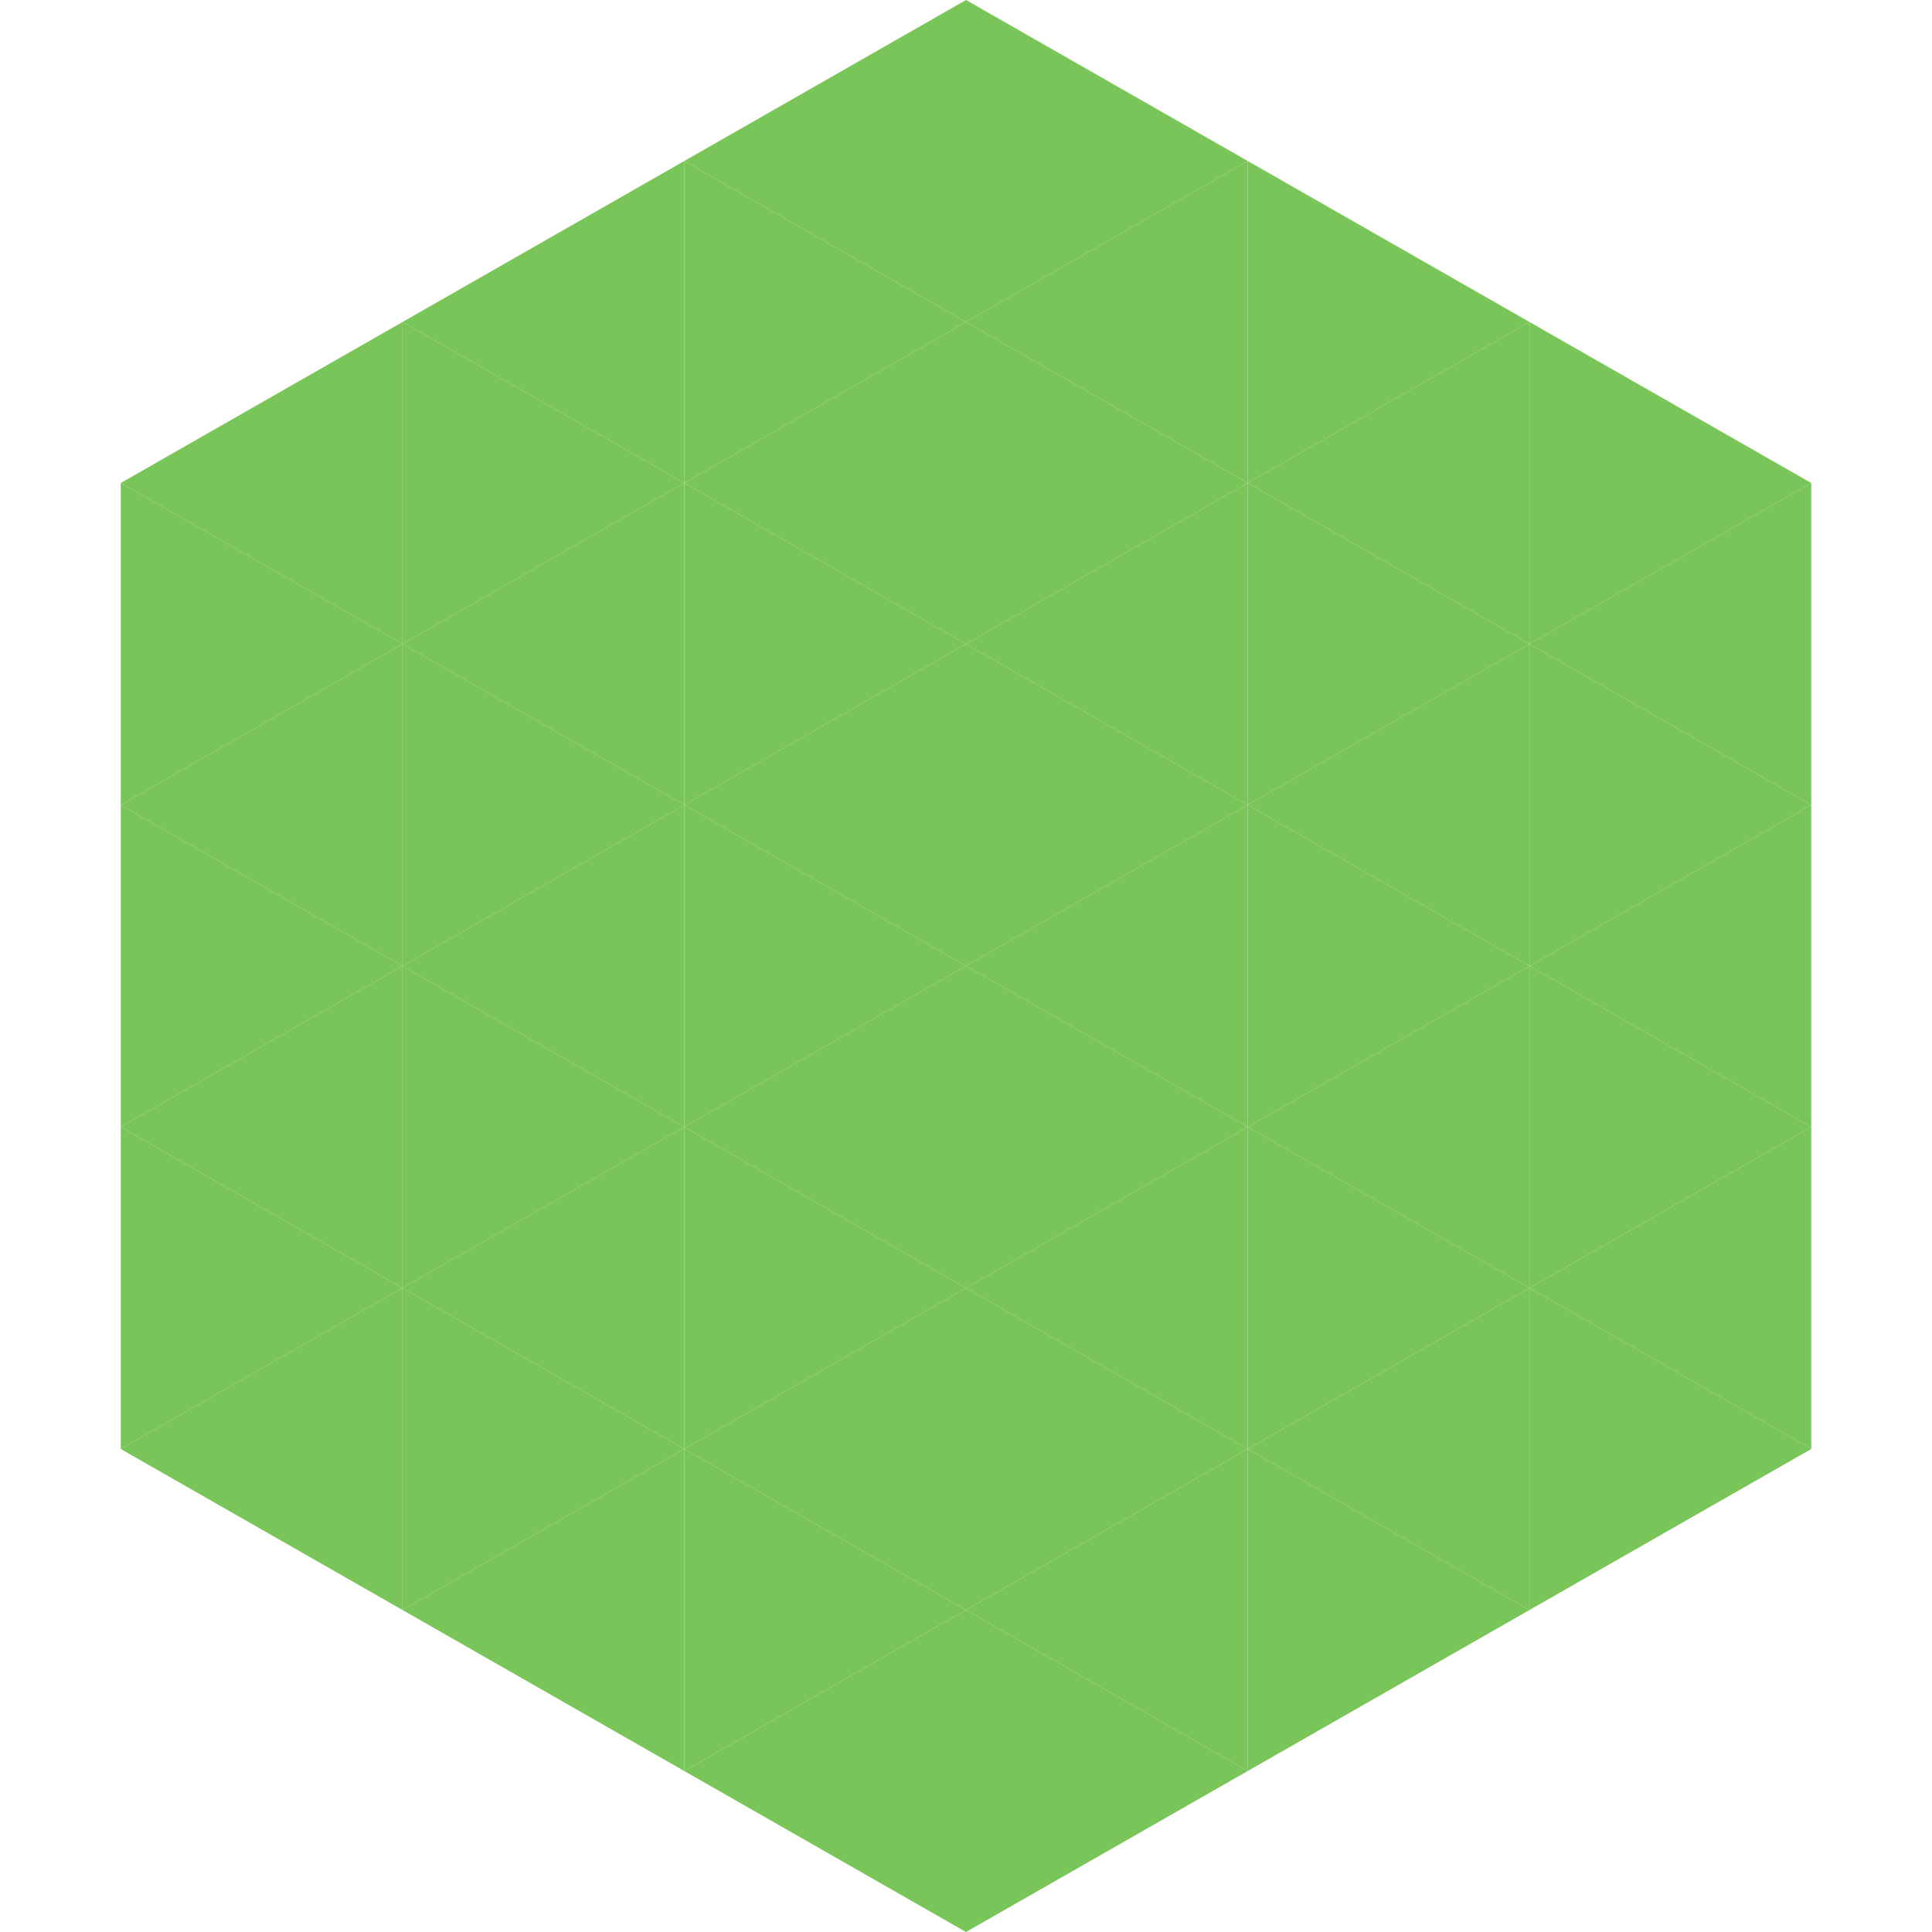
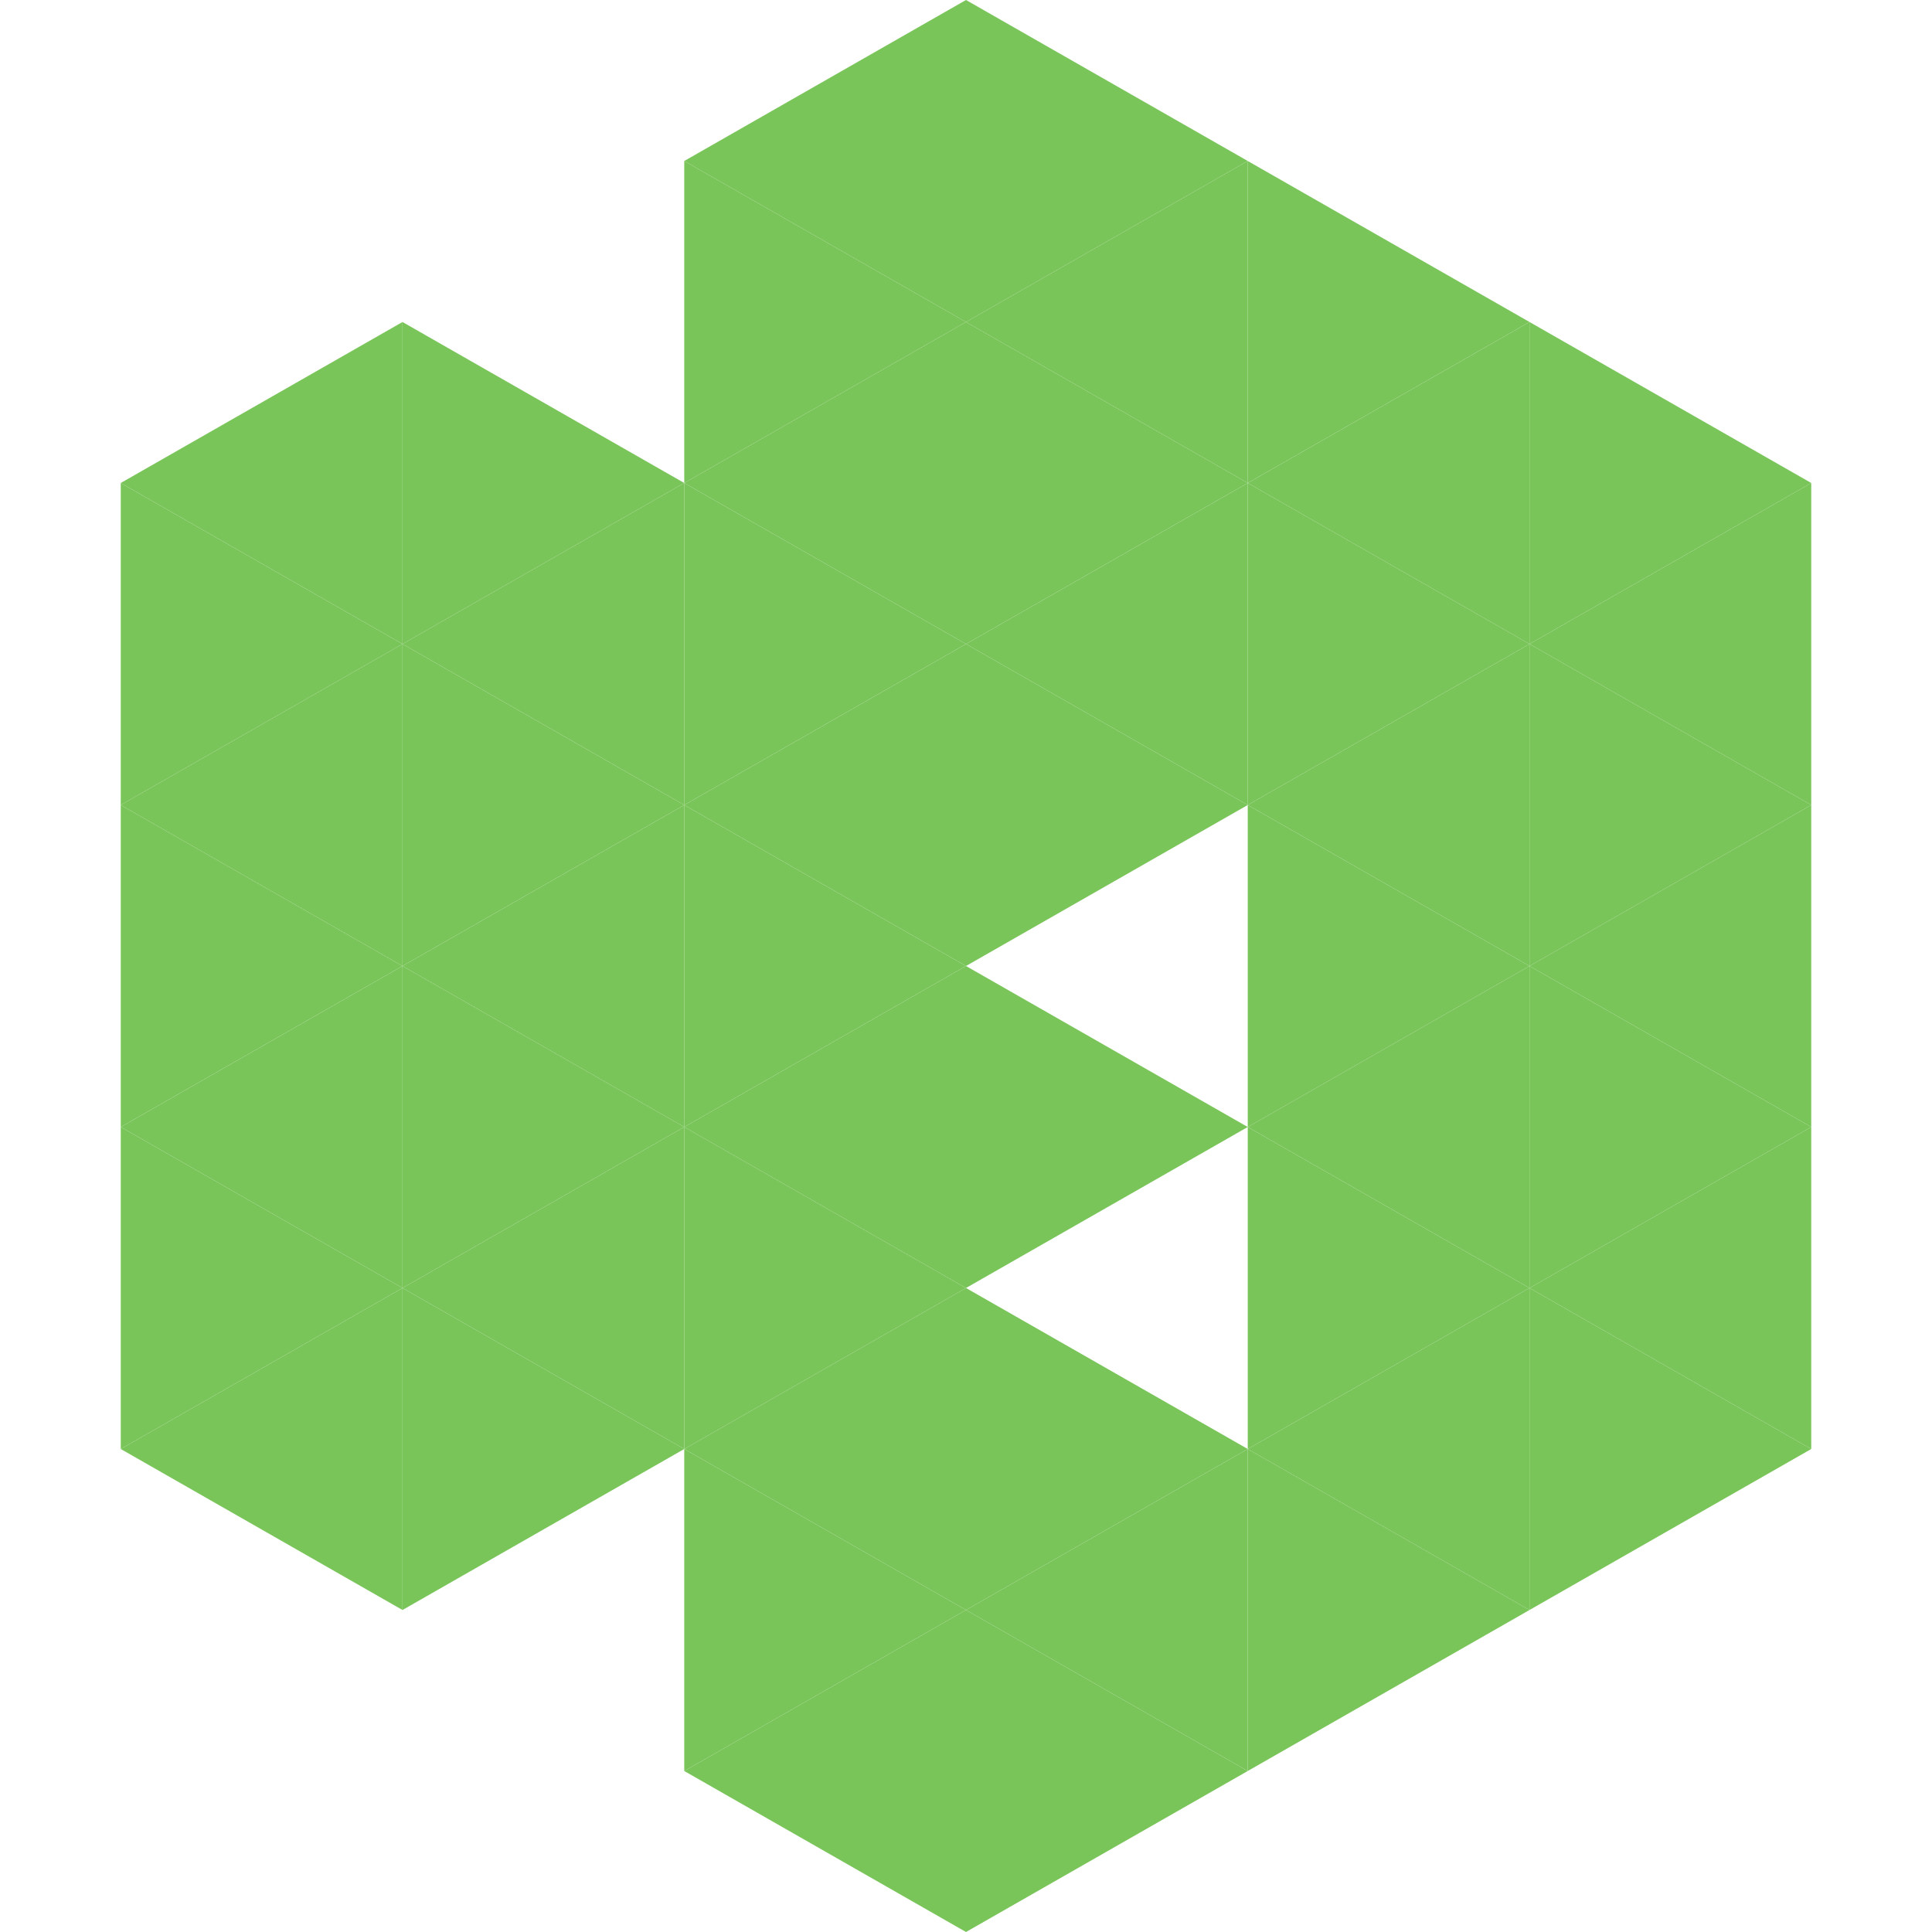
<svg xmlns="http://www.w3.org/2000/svg" width="240" height="240">
  <polygon points="50,40 15,60 50,80" style="fill:rgb(121,197,90)" />
  <polygon points="190,40 225,60 190,80" style="fill:rgb(121,197,90)" />
  <polygon points="15,60 50,80 15,100" style="fill:rgb(121,197,90)" />
  <polygon points="225,60 190,80 225,100" style="fill:rgb(121,197,90)" />
  <polygon points="50,80 15,100 50,120" style="fill:rgb(121,197,90)" />
  <polygon points="190,80 225,100 190,120" style="fill:rgb(121,197,90)" />
  <polygon points="15,100 50,120 15,140" style="fill:rgb(121,197,90)" />
  <polygon points="225,100 190,120 225,140" style="fill:rgb(121,197,90)" />
  <polygon points="50,120 15,140 50,160" style="fill:rgb(121,197,90)" />
  <polygon points="190,120 225,140 190,160" style="fill:rgb(121,197,90)" />
  <polygon points="15,140 50,160 15,180" style="fill:rgb(121,197,90)" />
  <polygon points="225,140 190,160 225,180" style="fill:rgb(121,197,90)" />
  <polygon points="50,160 15,180 50,200" style="fill:rgb(121,197,90)" />
  <polygon points="190,160 225,180 190,200" style="fill:rgb(121,197,90)" />
-   <polygon points="15,180 50,200 15,220" style="fill:rgb(255,255,255); fill-opacity:0" />
  <polygon points="225,180 190,200 225,220" style="fill:rgb(255,255,255); fill-opacity:0" />
  <polygon points="50,0 85,20 50,40" style="fill:rgb(255,255,255); fill-opacity:0" />
  <polygon points="190,0 155,20 190,40" style="fill:rgb(255,255,255); fill-opacity:0" />
-   <polygon points="85,20 50,40 85,60" style="fill:rgb(121,197,90)" />
  <polygon points="155,20 190,40 155,60" style="fill:rgb(121,197,90)" />
  <polygon points="50,40 85,60 50,80" style="fill:rgb(121,197,90)" />
  <polygon points="190,40 155,60 190,80" style="fill:rgb(121,197,90)" />
  <polygon points="85,60 50,80 85,100" style="fill:rgb(121,197,90)" />
  <polygon points="155,60 190,80 155,100" style="fill:rgb(121,197,90)" />
  <polygon points="50,80 85,100 50,120" style="fill:rgb(121,197,90)" />
  <polygon points="190,80 155,100 190,120" style="fill:rgb(121,197,90)" />
  <polygon points="85,100 50,120 85,140" style="fill:rgb(121,197,90)" />
  <polygon points="155,100 190,120 155,140" style="fill:rgb(121,197,90)" />
  <polygon points="50,120 85,140 50,160" style="fill:rgb(121,197,90)" />
  <polygon points="190,120 155,140 190,160" style="fill:rgb(121,197,90)" />
  <polygon points="85,140 50,160 85,180" style="fill:rgb(121,197,90)" />
  <polygon points="155,140 190,160 155,180" style="fill:rgb(121,197,90)" />
  <polygon points="50,160 85,180 50,200" style="fill:rgb(121,197,90)" />
  <polygon points="190,160 155,180 190,200" style="fill:rgb(121,197,90)" />
-   <polygon points="85,180 50,200 85,220" style="fill:rgb(121,197,90)" />
  <polygon points="155,180 190,200 155,220" style="fill:rgb(121,197,90)" />
  <polygon points="120,0 85,20 120,40" style="fill:rgb(121,197,90)" />
  <polygon points="120,0 155,20 120,40" style="fill:rgb(121,197,90)" />
  <polygon points="85,20 120,40 85,60" style="fill:rgb(121,197,90)" />
  <polygon points="155,20 120,40 155,60" style="fill:rgb(121,197,90)" />
  <polygon points="120,40 85,60 120,80" style="fill:rgb(121,197,90)" />
  <polygon points="120,40 155,60 120,80" style="fill:rgb(121,197,90)" />
  <polygon points="85,60 120,80 85,100" style="fill:rgb(121,197,90)" />
  <polygon points="155,60 120,80 155,100" style="fill:rgb(121,197,90)" />
  <polygon points="120,80 85,100 120,120" style="fill:rgb(121,197,90)" />
  <polygon points="120,80 155,100 120,120" style="fill:rgb(121,197,90)" />
  <polygon points="85,100 120,120 85,140" style="fill:rgb(121,197,90)" />
-   <polygon points="155,100 120,120 155,140" style="fill:rgb(121,197,90)" />
  <polygon points="120,120 85,140 120,160" style="fill:rgb(121,197,90)" />
  <polygon points="120,120 155,140 120,160" style="fill:rgb(121,197,90)" />
  <polygon points="85,140 120,160 85,180" style="fill:rgb(121,197,90)" />
-   <polygon points="155,140 120,160 155,180" style="fill:rgb(121,197,90)" />
  <polygon points="120,160 85,180 120,200" style="fill:rgb(121,197,90)" />
  <polygon points="120,160 155,180 120,200" style="fill:rgb(121,197,90)" />
  <polygon points="85,180 120,200 85,220" style="fill:rgb(121,197,90)" />
  <polygon points="155,180 120,200 155,220" style="fill:rgb(121,197,90)" />
  <polygon points="120,200 85,220 120,240" style="fill:rgb(121,197,90)" />
  <polygon points="120,200 155,220 120,240" style="fill:rgb(121,197,90)" />
  <polygon points="85,220 120,240 85,260" style="fill:rgb(255,255,255); fill-opacity:0" />
  <polygon points="155,220 120,240 155,260" style="fill:rgb(255,255,255); fill-opacity:0" />
</svg>